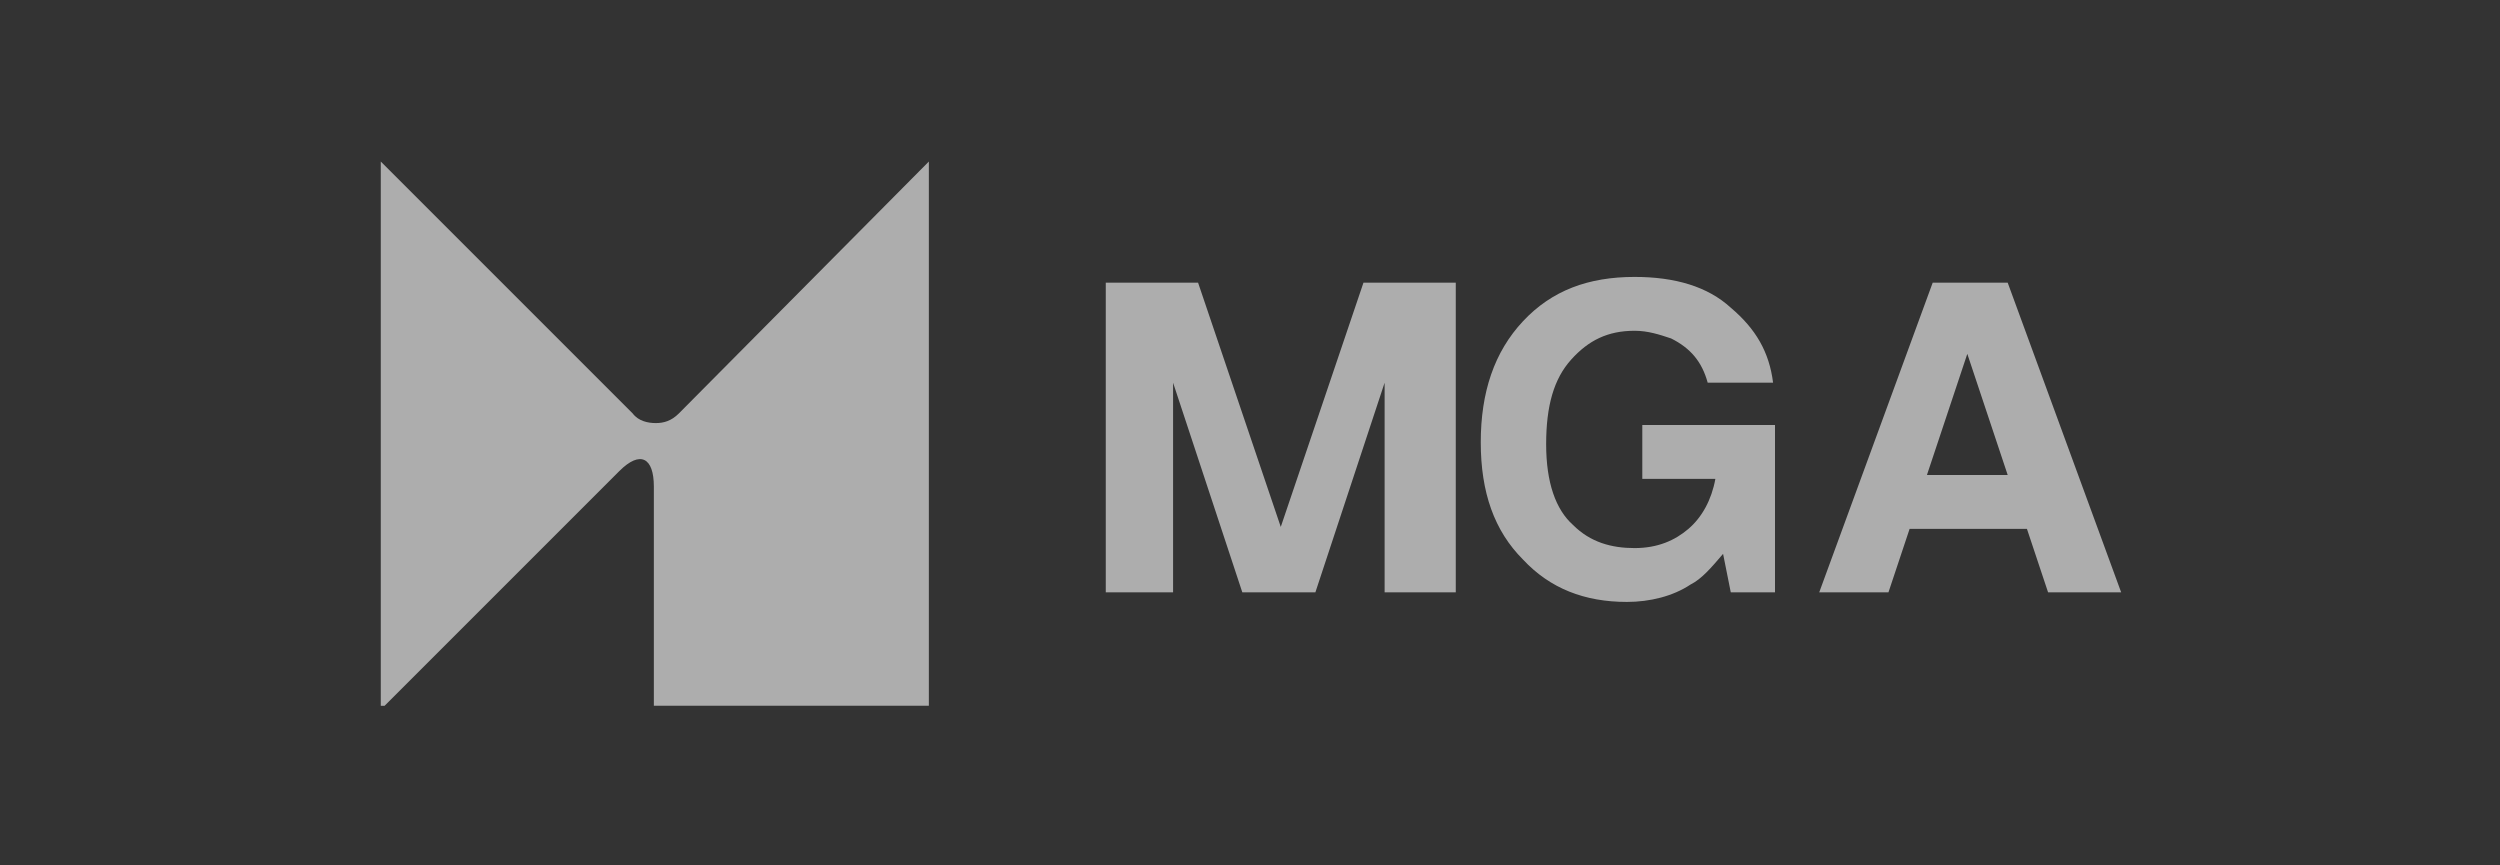
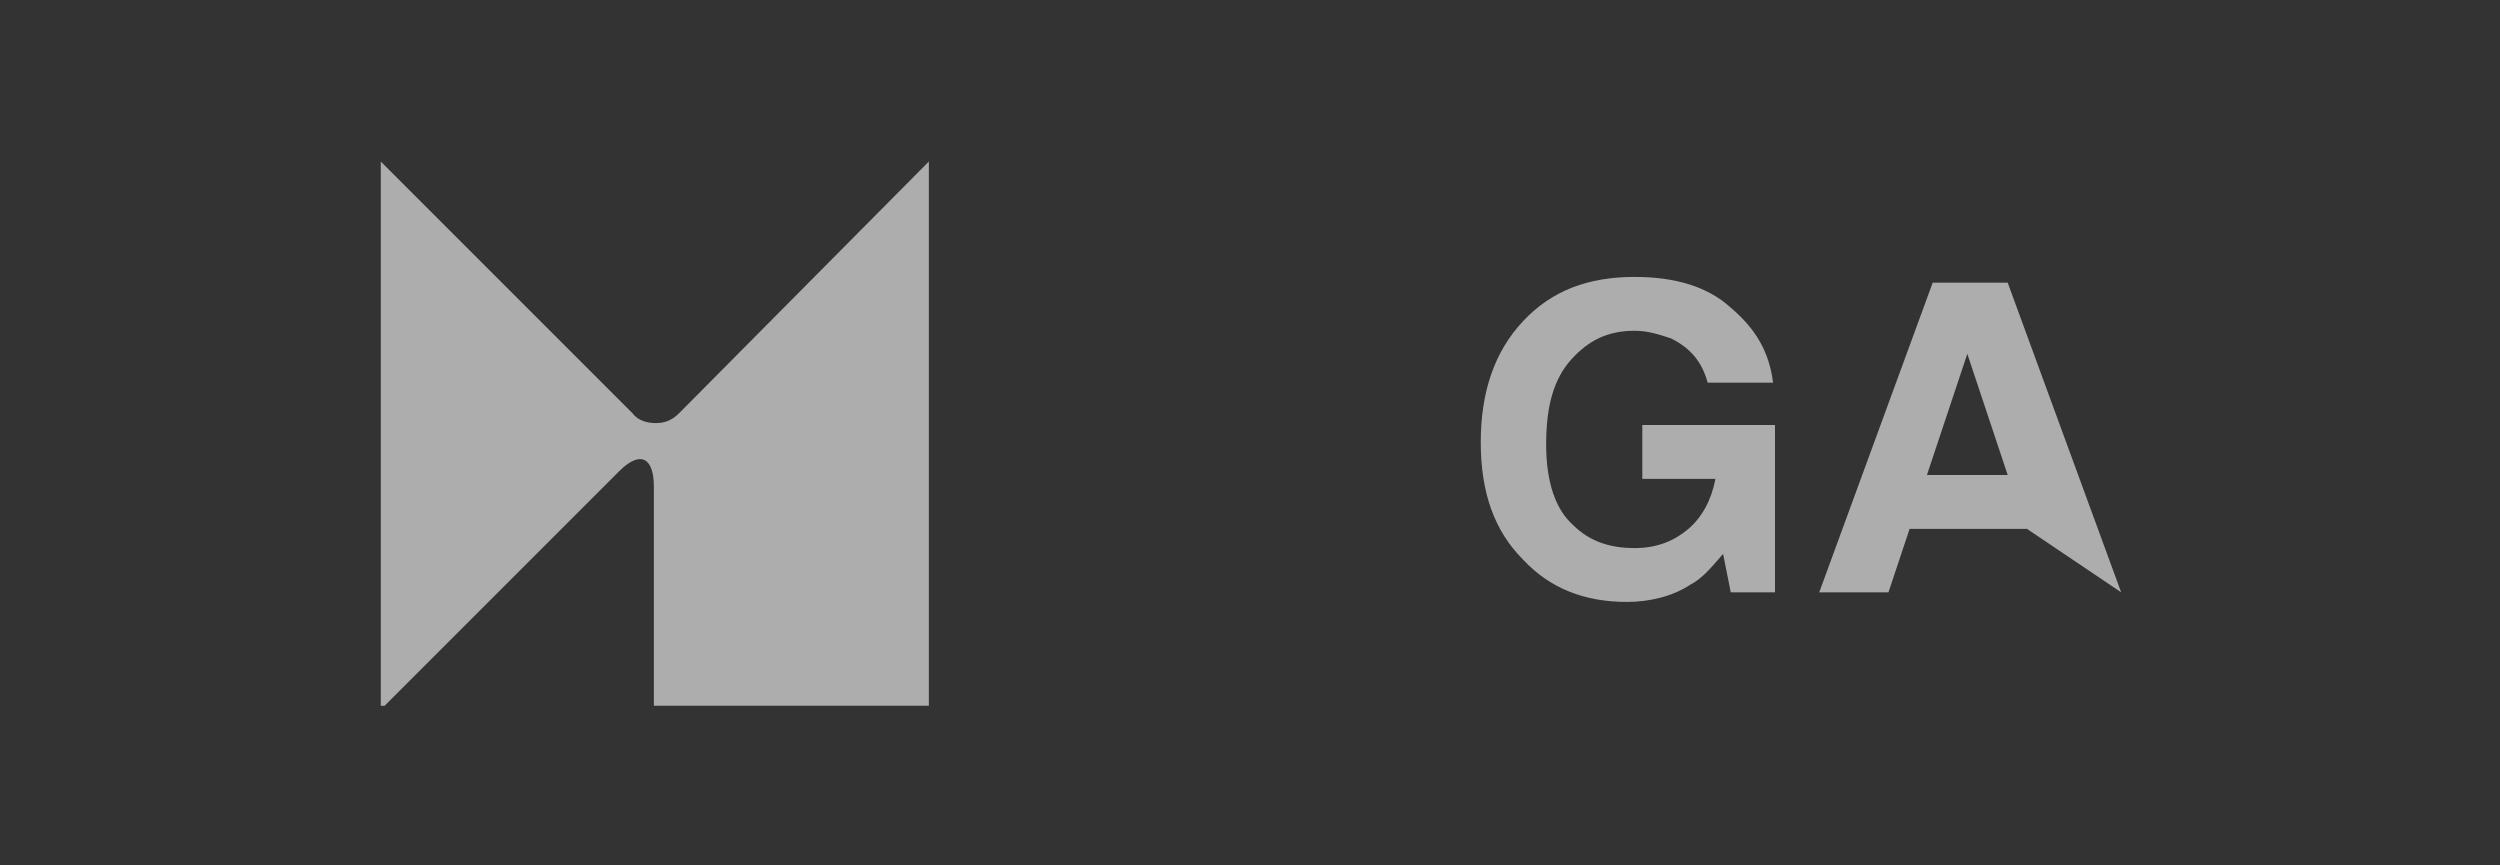
<svg xmlns="http://www.w3.org/2000/svg" version="1.1" id="Ebene_1" x="0px" y="0px" viewBox="0 0 130 45" style="enable-background:new 0 0 130 45;" xml:space="preserve">
  <rect x="0" y="0" width="130" height="45" fill="#333333" stroke="none" />
  <style type="text/css">
	.st0{opacity:0.6;}
	.st1{fill:#FFFFFF;}
</style>
  <g class="st0">
-     <path class="st1" d="M61.1,30.8h-3.6V14.7h4.8l4.3,12.7l4.3-12.7h4.8v16.1H72v-11c0-0.3,0,1.9,0,1.4c0-0.6,0-1,0-1.3l-3.6,10.9   h-3.8l-3.6-10.9c0,0.3,0,0.7,0,1.3s0-1.6,0-1.4V30.8L61.1,30.8z" />
    <path class="st1" d="M87.9,30.4c-0.9,0.6-2.1,0.9-3.3,0.9c-2.2,0-4-0.7-5.4-2.2c-1.5-1.5-2.2-3.5-2.2-6.1s0.7-4.7,2.2-6.3   c1.5-1.6,3.4-2.3,5.8-2.3c2.1,0,3.8,0.5,5,1.6c1.3,1.1,2,2.3,2.2,3.9h-3.4c-0.3-1.1-0.9-1.8-1.9-2.3c-0.6-0.2-1.2-0.4-1.9-0.4   c-1.4,0-2.4,0.5-3.3,1.5c-0.9,1-1.3,2.4-1.3,4.4s0.5,3.4,1.4,4.2c0.9,0.9,2,1.2,3.2,1.2c1.2,0,2.1-0.4,2.8-1s1.2-1.5,1.4-2.6h-3.8   v-2.8h6.9v8.7H90l-0.4-2C89,29.5,88.5,30.1,87.9,30.4L87.9,30.4z" />
-     <path class="st1" d="M105.4,27.5h-6.1l-1.1,3.3h-3.6l5.9-16.1h3.9l5.9,16.1h-3.8L105.4,27.5L105.4,27.5z M104.4,24.7l-2.1-6.3   l-2.1,6.3H104.4L104.4,24.7z" />
+     <path class="st1" d="M105.4,27.5h-6.1l-1.1,3.3h-3.6l5.9-16.1h3.9l5.9,16.1L105.4,27.5L105.4,27.5z M104.4,24.7l-2.1-6.3   l-2.1,6.3H104.4L104.4,24.7z" />
    <path class="st1" d="M35.3,21.5c-0.4,0.4-0.8,0.5-1.2,0.5c-0.4,0-0.9-0.1-1.2-0.5L19.8,8.4v28.3H20l12.2-12.2   c1.1-1.1,1.8-0.7,1.8,0.8v11.4h14.3V8.4L35.3,21.5L35.3,21.5z" />
  </g>
</svg>